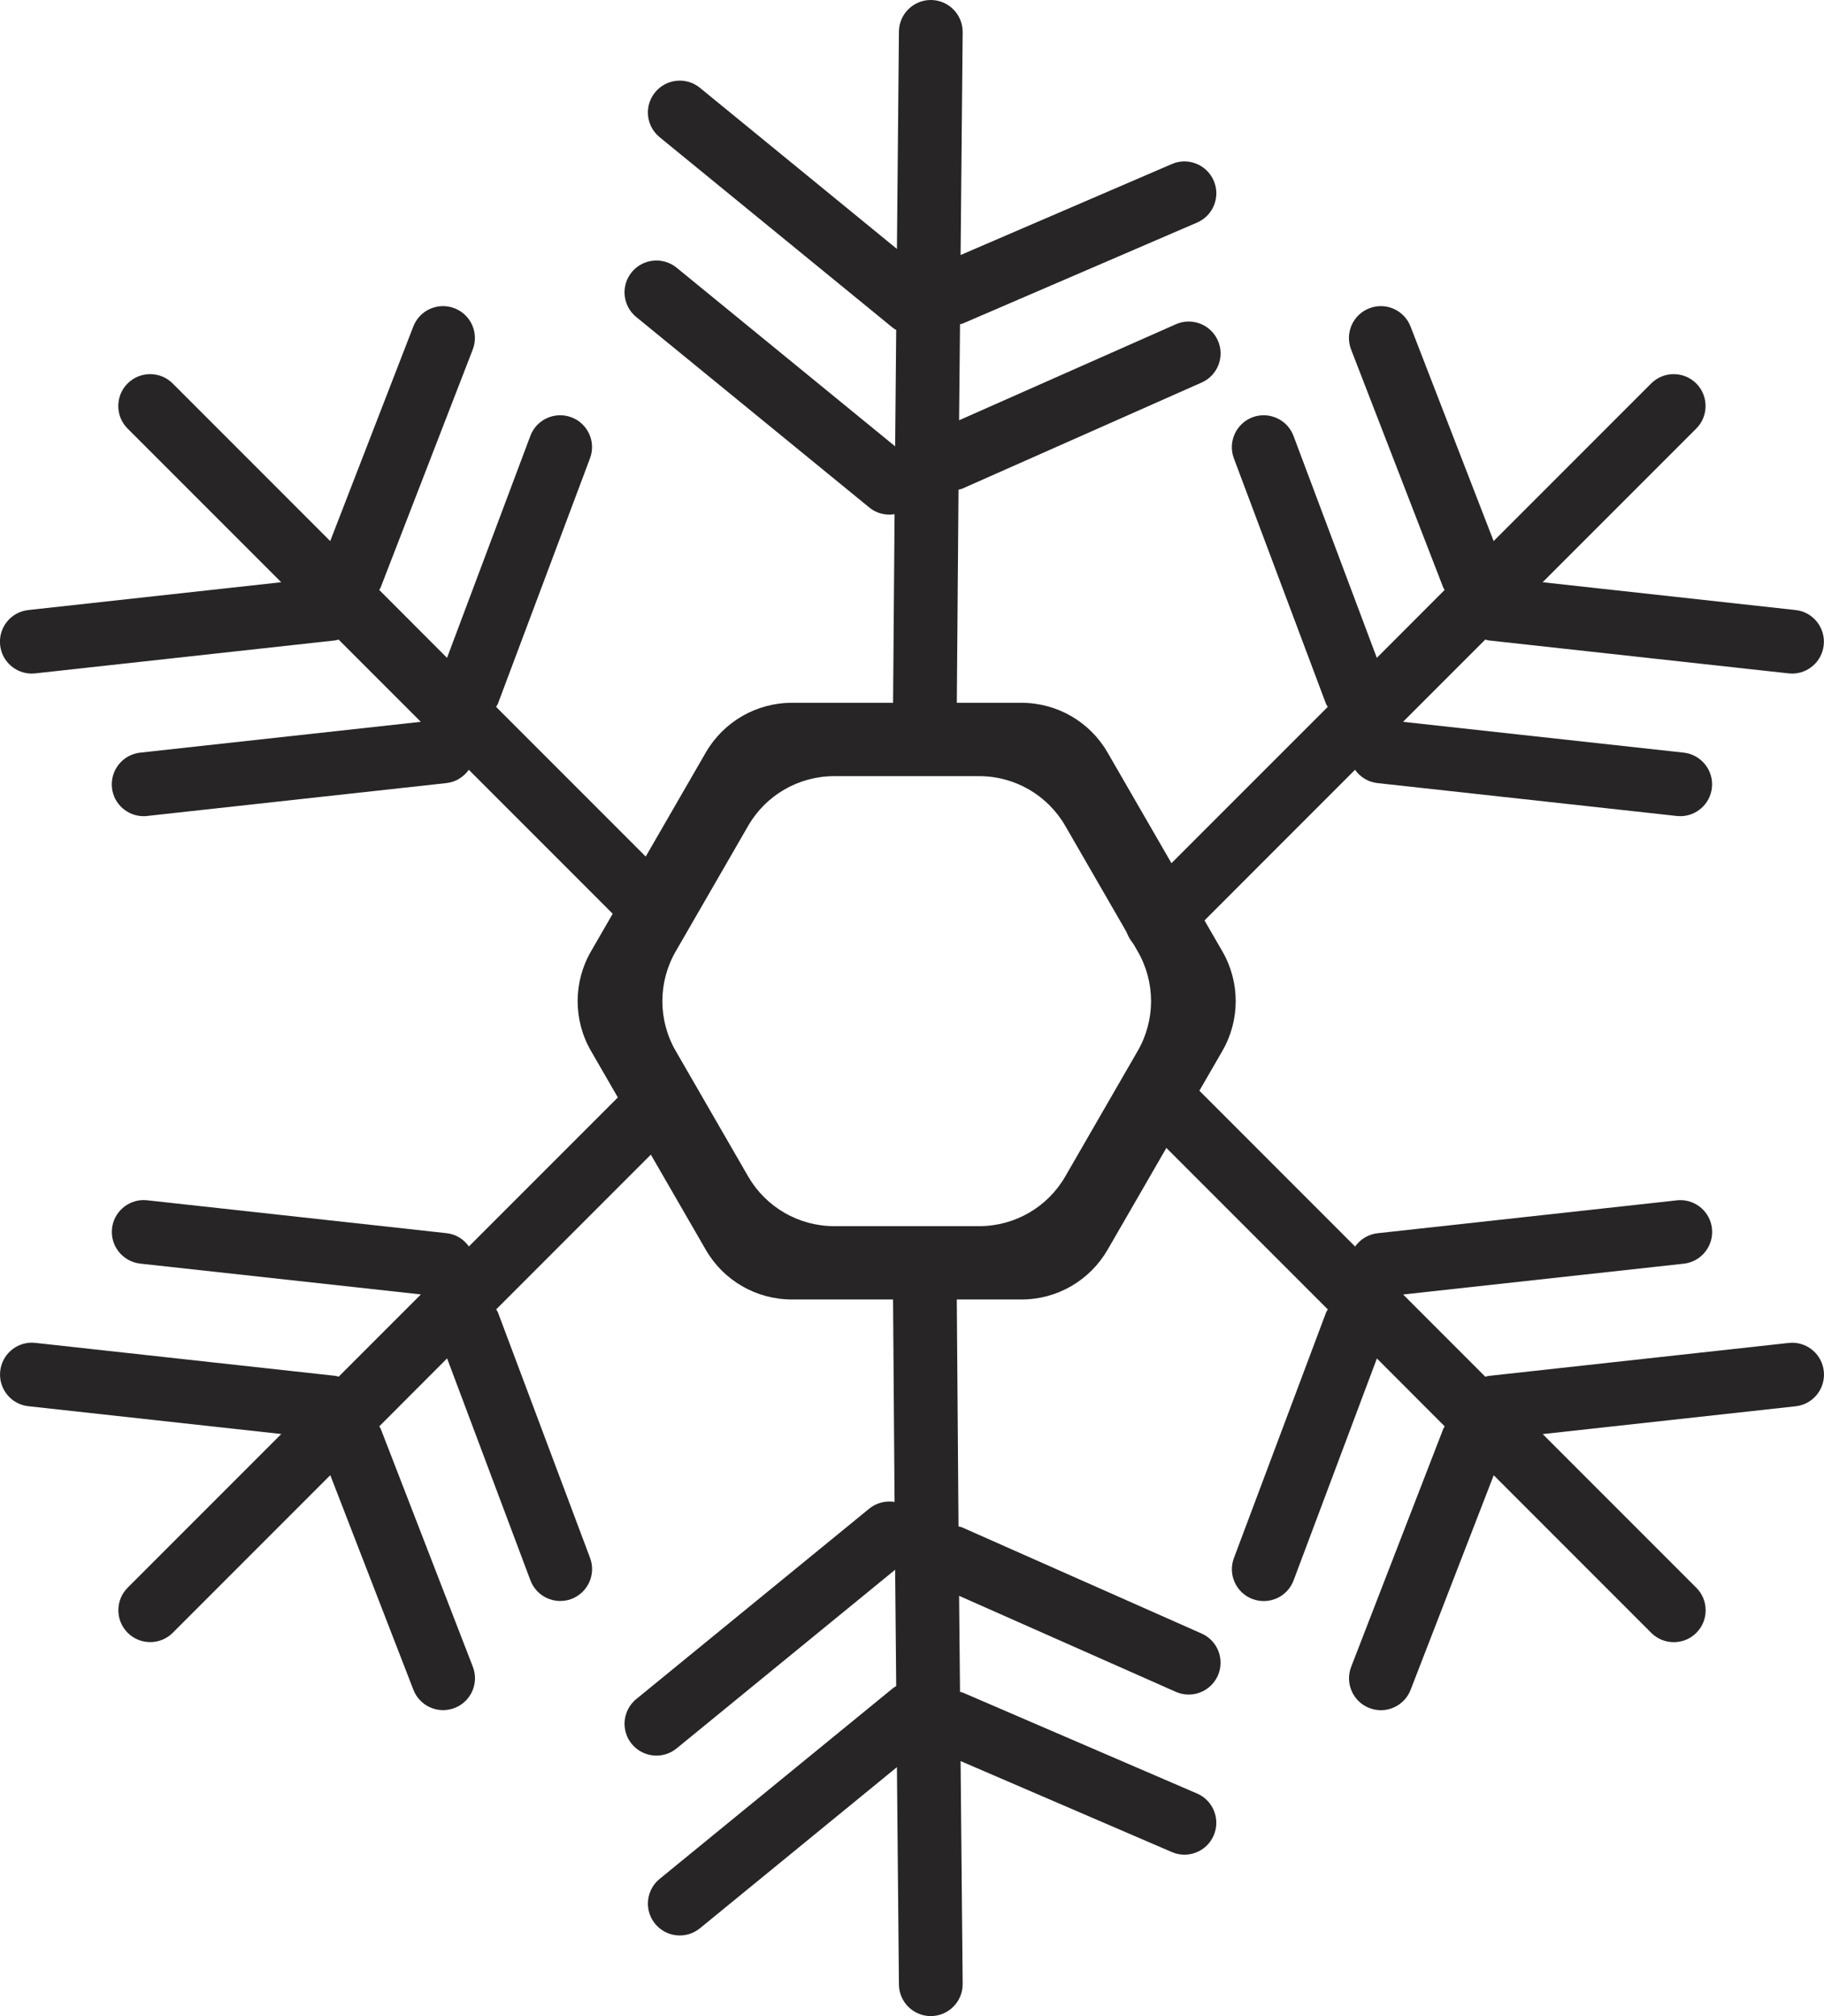
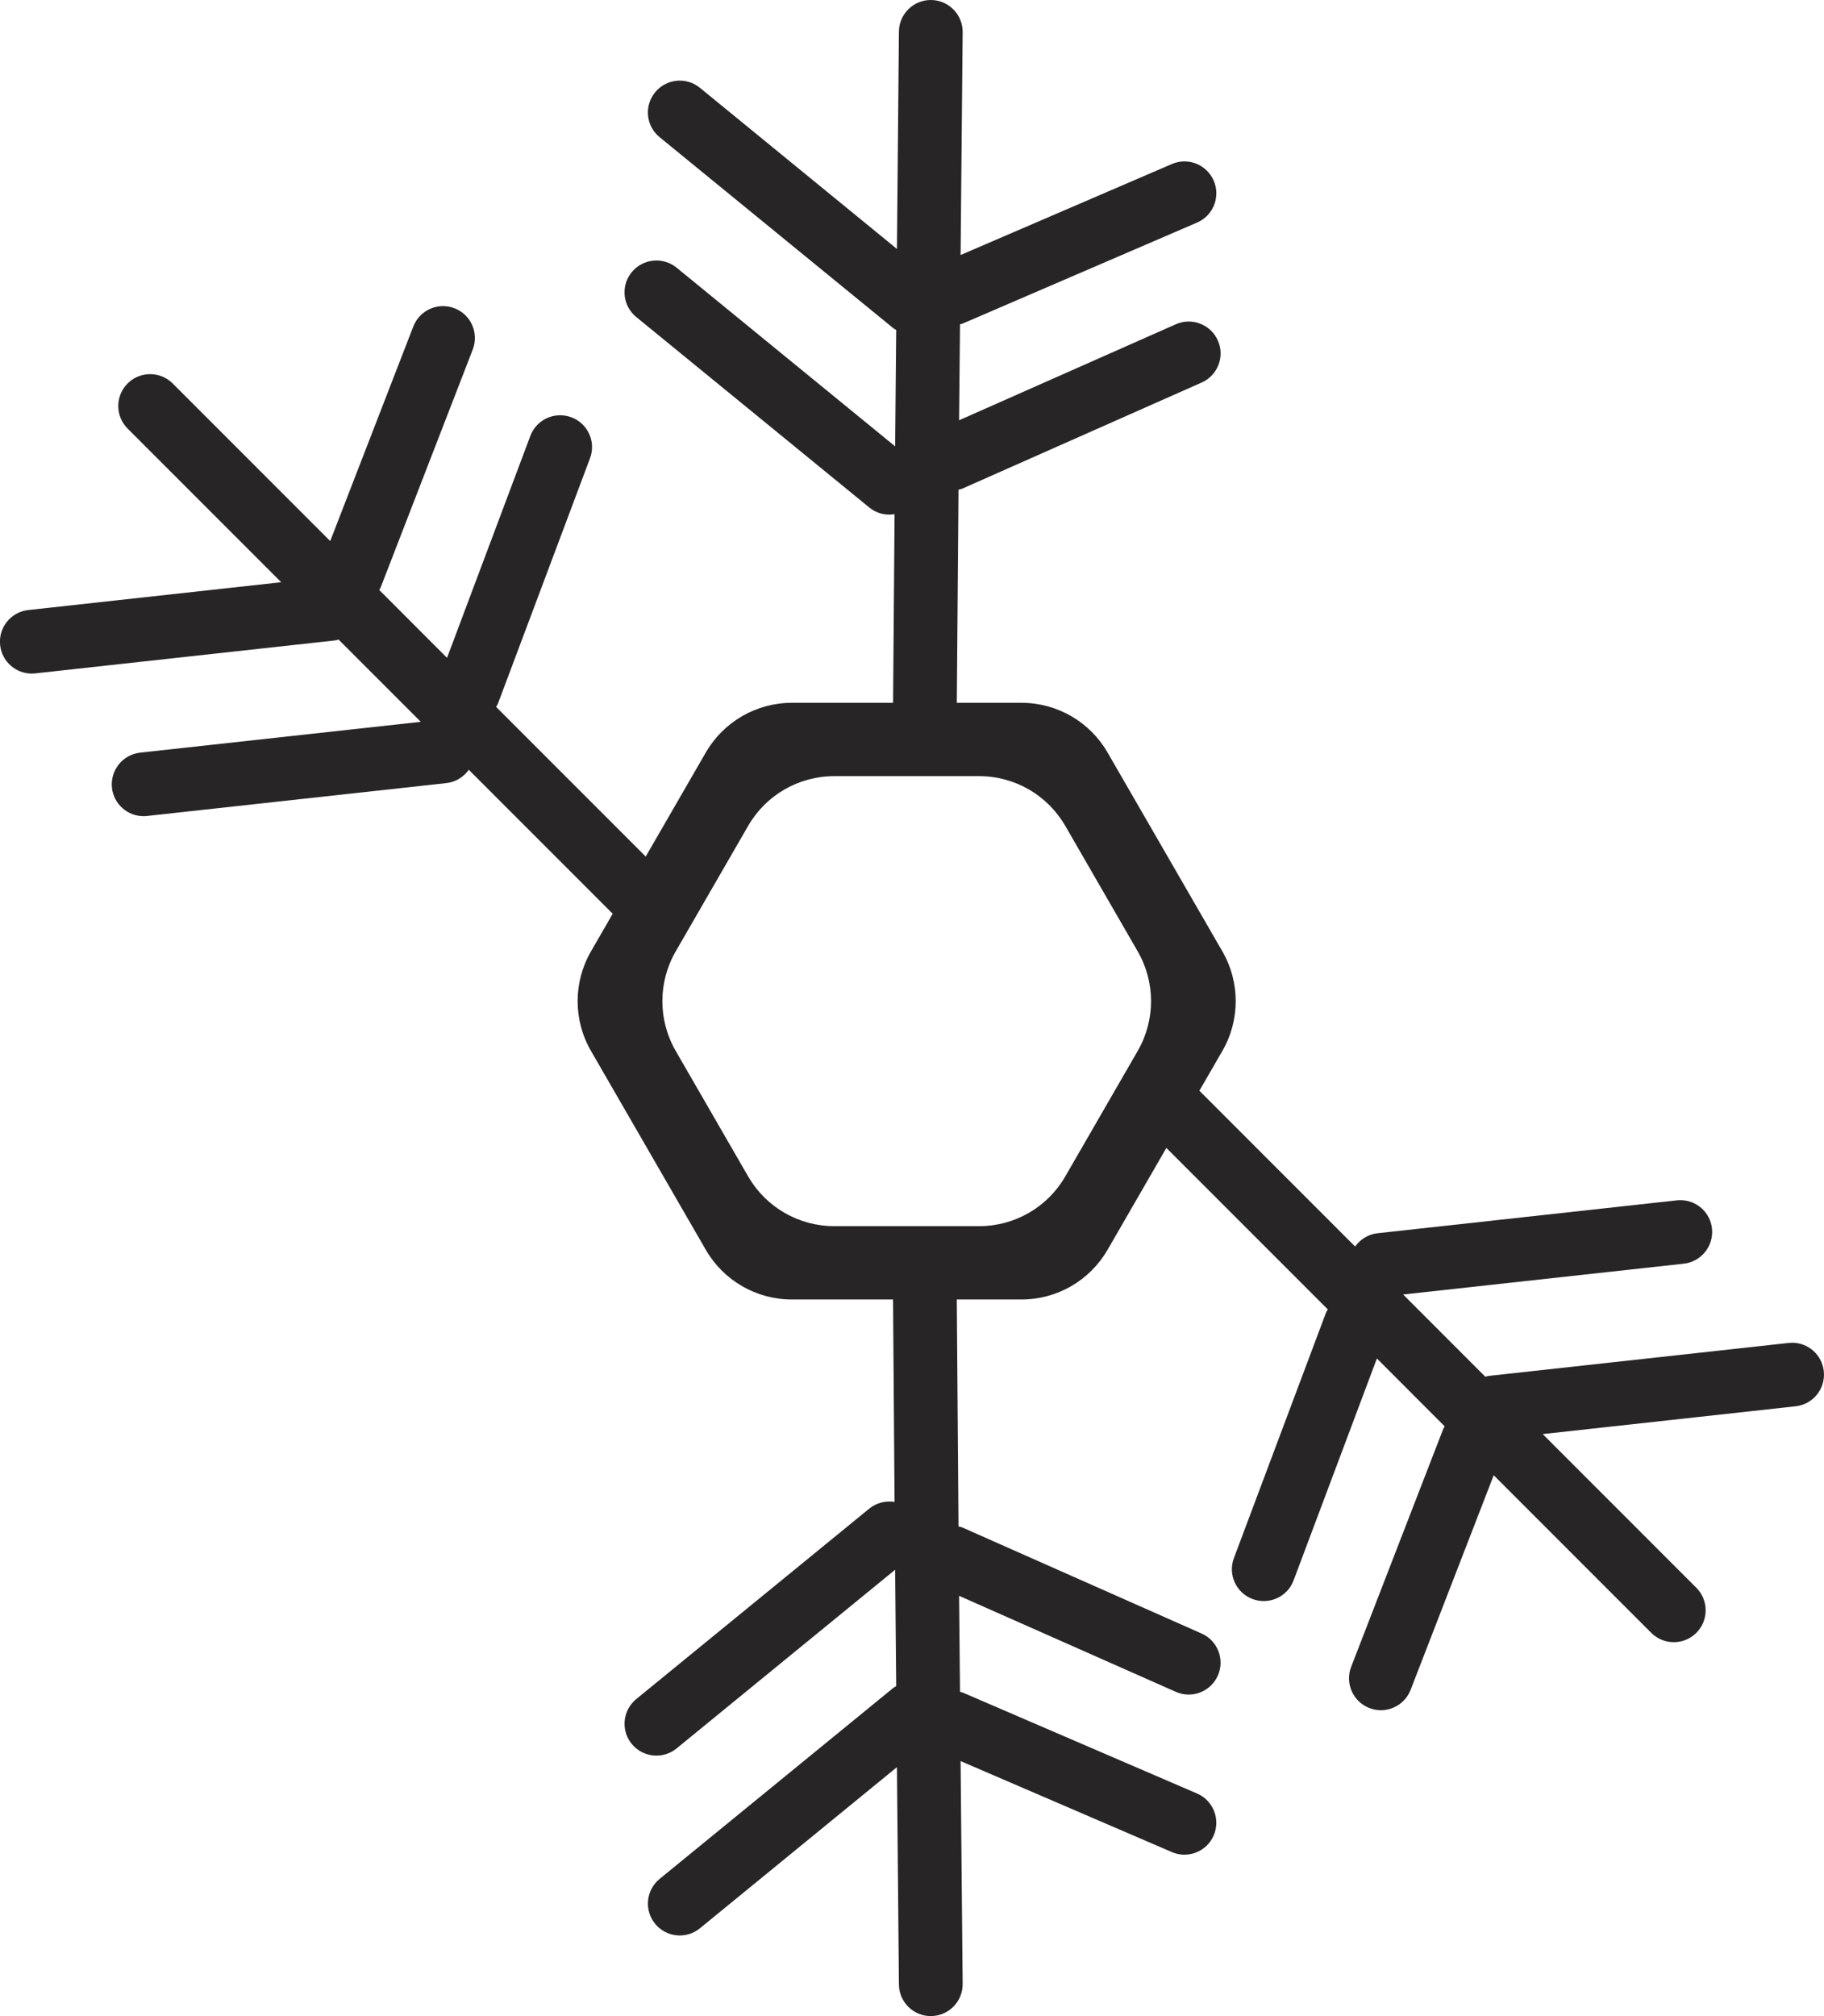
<svg xmlns="http://www.w3.org/2000/svg" id="Layer_2" viewBox="0 0 255.3 282.1">
  <defs>
    <style>.cls-1{fill:#272525;}</style>
  </defs>
  <g id="Layer_1-2">
    <g>
-       <path class="cls-1" d="M163.63,133.74l26.03-26.04c.71,1,1.82,1.72,3.14,1.86l41.89,4.6c.16,.02,.33,.03,.49,.03,2.24,0,4.18-1.69,4.43-3.97,.27-2.44-1.5-4.65-3.95-4.92l-39.28-4.31,11.51-11.51c.19,.05,.37,.11,.57,.13l41.88,4.6c.16,.01,.33,.03,.49,.03,2.25,0,4.18-1.69,4.43-3.97,.27-2.45-1.5-4.66-3.94-4.92l-35.4-3.89,21.5-21.5c1.74-1.74,1.74-4.57,0-6.31-1.74-1.74-4.57-1.74-6.31,0l-22.05,22.05-11.63-30.02c-.89-2.3-3.47-3.44-5.77-2.55-2.3,.89-3.44,3.47-2.55,5.77l12.9,33.31c.05,.12,.14,.21,.19,.33l-9.49,9.5-11.66-31.05c-.86-2.3-3.43-3.47-5.74-2.61-2.3,.87-3.47,3.44-2.61,5.74l12.9,34.36c.06,.15,.17,.27,.24,.42l-28.54,28.53c-.26,7.1,6.31,6.31,6.31,6.31Z" />
      <path class="cls-1" d="M95.45,124.91l-26.01-26.01c.07-.15,.18-.27,.24-.42l12.9-34.36c.87-2.3-.3-4.88-2.61-5.74-2.32-.86-4.88,.31-5.74,2.61l-11.66,31.05-9.49-9.5c.05-.12,.14-.21,.19-.33l12.9-33.31c.89-2.3-.25-4.88-2.55-5.77s-4.88,.25-5.77,2.55l-11.63,30.02-22.05-22.05c-1.74-1.74-4.57-1.74-6.31,0-1.74,1.74-1.74,4.57,0,6.31l21.5,21.5-35.4,3.89c-2.45,.27-4.21,2.47-3.94,4.92,.25,2.28,2.18,3.97,4.43,3.97,.16,0,.33-.01,.49-.03l41.88-4.6c.2-.02,.38-.07,.57-.13l11.51,11.51-39.28,4.31c-2.45,.27-4.21,2.48-3.95,4.92,.25,2.28,2.18,3.97,4.43,3.97,.16,0,.33,0,.49-.03l41.89-4.6c1.32-.15,2.42-.86,3.14-1.86l23.51,23.51s6.57,.79,6.31-6.31Z" />
      <path class="cls-1" d="M133.87,104.97l.29-36.46c.16-.05,.32-.06,.47-.12l33.56-14.87c2.25-.99,3.27-3.63,2.27-5.88-1.01-2.26-3.64-3.27-5.89-2.27l-30.33,13.43,.13-13.43c.12-.05,.25-.05,.37-.1l32.81-14.13c2.26-.97,3.31-3.6,2.33-5.86s-3.6-3.31-5.86-2.33l-29.57,12.73,.29-31.18c.02-2.46-1.96-4.47-4.42-4.5-2.46-.02-4.48,1.96-4.5,4.42l-.28,30.41-27.57-22.54c-1.91-1.56-4.72-1.28-6.28,.63-1.45,1.78-1.31,4.34,.27,5.94,.11,.11,.24,.22,.36,.33l32.63,26.66c.15,.13,.32,.22,.49,.32l-.15,16.28-30.59-25c-1.91-1.55-4.72-1.27-6.28,.63-1.45,1.78-1.31,4.34,.27,5.94,.11,.12,.23,.23,.36,.33l32.63,26.66c1.03,.84,2.31,1.13,3.53,.93l-.26,32.93s4.04,5.24,8.92,.08Z" />
      <path class="cls-1" d="M157.41,154.76l28.44,28.44c-.07,.15-.18,.27-.24,.42l-12.9,34.36c-.87,2.3,.3,4.88,2.61,5.74,2.32,.86,4.88-.31,5.74-2.61l11.66-31.05,9.49,9.5c-.05,.12-.14,.21-.19,.33l-12.9,33.31c-.89,2.3,.25,4.88,2.55,5.77s4.88-.25,5.77-2.55l11.63-30.02,22.05,22.05c1.74,1.74,4.57,1.74,6.31,0,1.74-1.74,1.74-4.57,0-6.31l-21.5-21.5,35.4-3.89c2.45-.27,4.21-2.47,3.94-4.92-.25-2.28-2.18-3.97-4.43-3.97-.16,0-.33,.01-.49,.03l-41.88,4.6c-.2,.02-.38,.07-.57,.13l-11.51-11.51,39.28-4.31c2.45-.27,4.21-2.48,3.95-4.92-.25-2.28-2.18-3.97-4.43-3.97-.16,0-.33,0-.49,.03l-41.89,4.6c-1.32,.15-2.42,.86-3.14,1.86l-25.94-25.94s-6.57-.79-6.31,6.31Z" />
-       <path class="cls-1" d="M90.11,149.91l-24.48,24.48c-.71-1-1.82-1.72-3.14-1.86l-41.89-4.6c-.16-.02-.33-.03-.49-.03-2.24,0-4.18,1.69-4.43,3.97-.27,2.44,1.5,4.65,3.95,4.92l39.28,4.31-11.51,11.51c-.19-.05-.37-.11-.57-.13l-41.88-4.6c-.16-.01-.33-.03-.49-.03-2.25,0-4.18,1.69-4.43,3.97-.27,2.45,1.5,4.66,3.94,4.92l35.4,3.89-21.5,21.5c-1.74,1.74-1.74,4.57,0,6.31,1.74,1.74,4.57,1.74,6.31,0l22.05-22.05,11.63,30.02c.89,2.3,3.47,3.44,5.77,2.55s3.44-3.47,2.55-5.77l-12.9-33.31c-.05-.12-.14-.21-.19-.33l9.49-9.5,11.66,31.05c.86,2.3,3.43,3.47,5.74,2.61,2.3-.87,3.47-3.44,2.61-5.74l-12.9-34.36c-.06-.15-.17-.27-.24-.42l26.98-26.98c.26-7.1-6.31-6.31-6.31-6.31Z" />
      <path class="cls-1" d="M124.95,175.36l.26,34.77c-1.21-.19-2.5,.1-3.53,.93l-32.63,26.66c-.13,.1-.25,.21-.36,.33-1.57,1.6-1.72,4.16-.27,5.94,1.56,1.9,4.37,2.19,6.28,.63l30.59-25,.15,16.28c-.17,.1-.34,.19-.49,.32l-32.63,26.66c-.12,.11-.25,.22-.36,.33-1.57,1.6-1.72,4.16-.27,5.94,1.56,1.91,4.37,2.19,6.28,.63l27.57-22.54,.28,30.41c.02,2.46,2.04,4.44,4.5,4.42,2.46-.03,4.44-2.04,4.42-4.5l-.29-31.18,29.57,12.73c2.26,.98,4.89-.07,5.86-2.33s-.07-4.89-2.33-5.86l-32.81-14.13c-.12-.05-.25-.05-.37-.1l-.13-13.43,30.33,13.43c2.25,1,4.88-.01,5.89-2.27,.99-2.25-.02-4.89-2.27-5.88l-33.56-14.87c-.15-.06-.31-.07-.47-.12l-.29-38.31c-4.88-5.16-8.92,.08-8.92,.08Z" />
      <path class="cls-1" d="M171.1,133.12l-16.08-27.84c-2.48-4.3-7.07-6.95-12.04-6.95h-32.15c-4.97,0-9.55,2.65-12.04,6.95l-16.08,27.84c-2.48,4.3-2.48,9.6,0,13.9l16.08,27.84c2.48,4.3,7.07,6.95,12.04,6.95h32.15c4.97,0,9.55-2.65,12.04-6.95l16.08-27.84c2.48-4.3,2.48-9.6,0-13.9Zm-11.85,13.9l-10.15,17.58c-2.48,4.3-7.07,6.95-12.04,6.95h-20.3c-4.97,0-9.55-2.65-12.04-6.95l-10.15-17.58c-2.48-4.3-2.48-9.6,0-13.9l10.15-17.58c2.48-4.3,7.07-6.95,12.04-6.95h20.3c4.97,0,9.55,2.65,12.04,6.95l10.15,17.58c2.48,4.3,2.48,9.6,0,13.9Z" />
    </g>
  </g>
</svg>